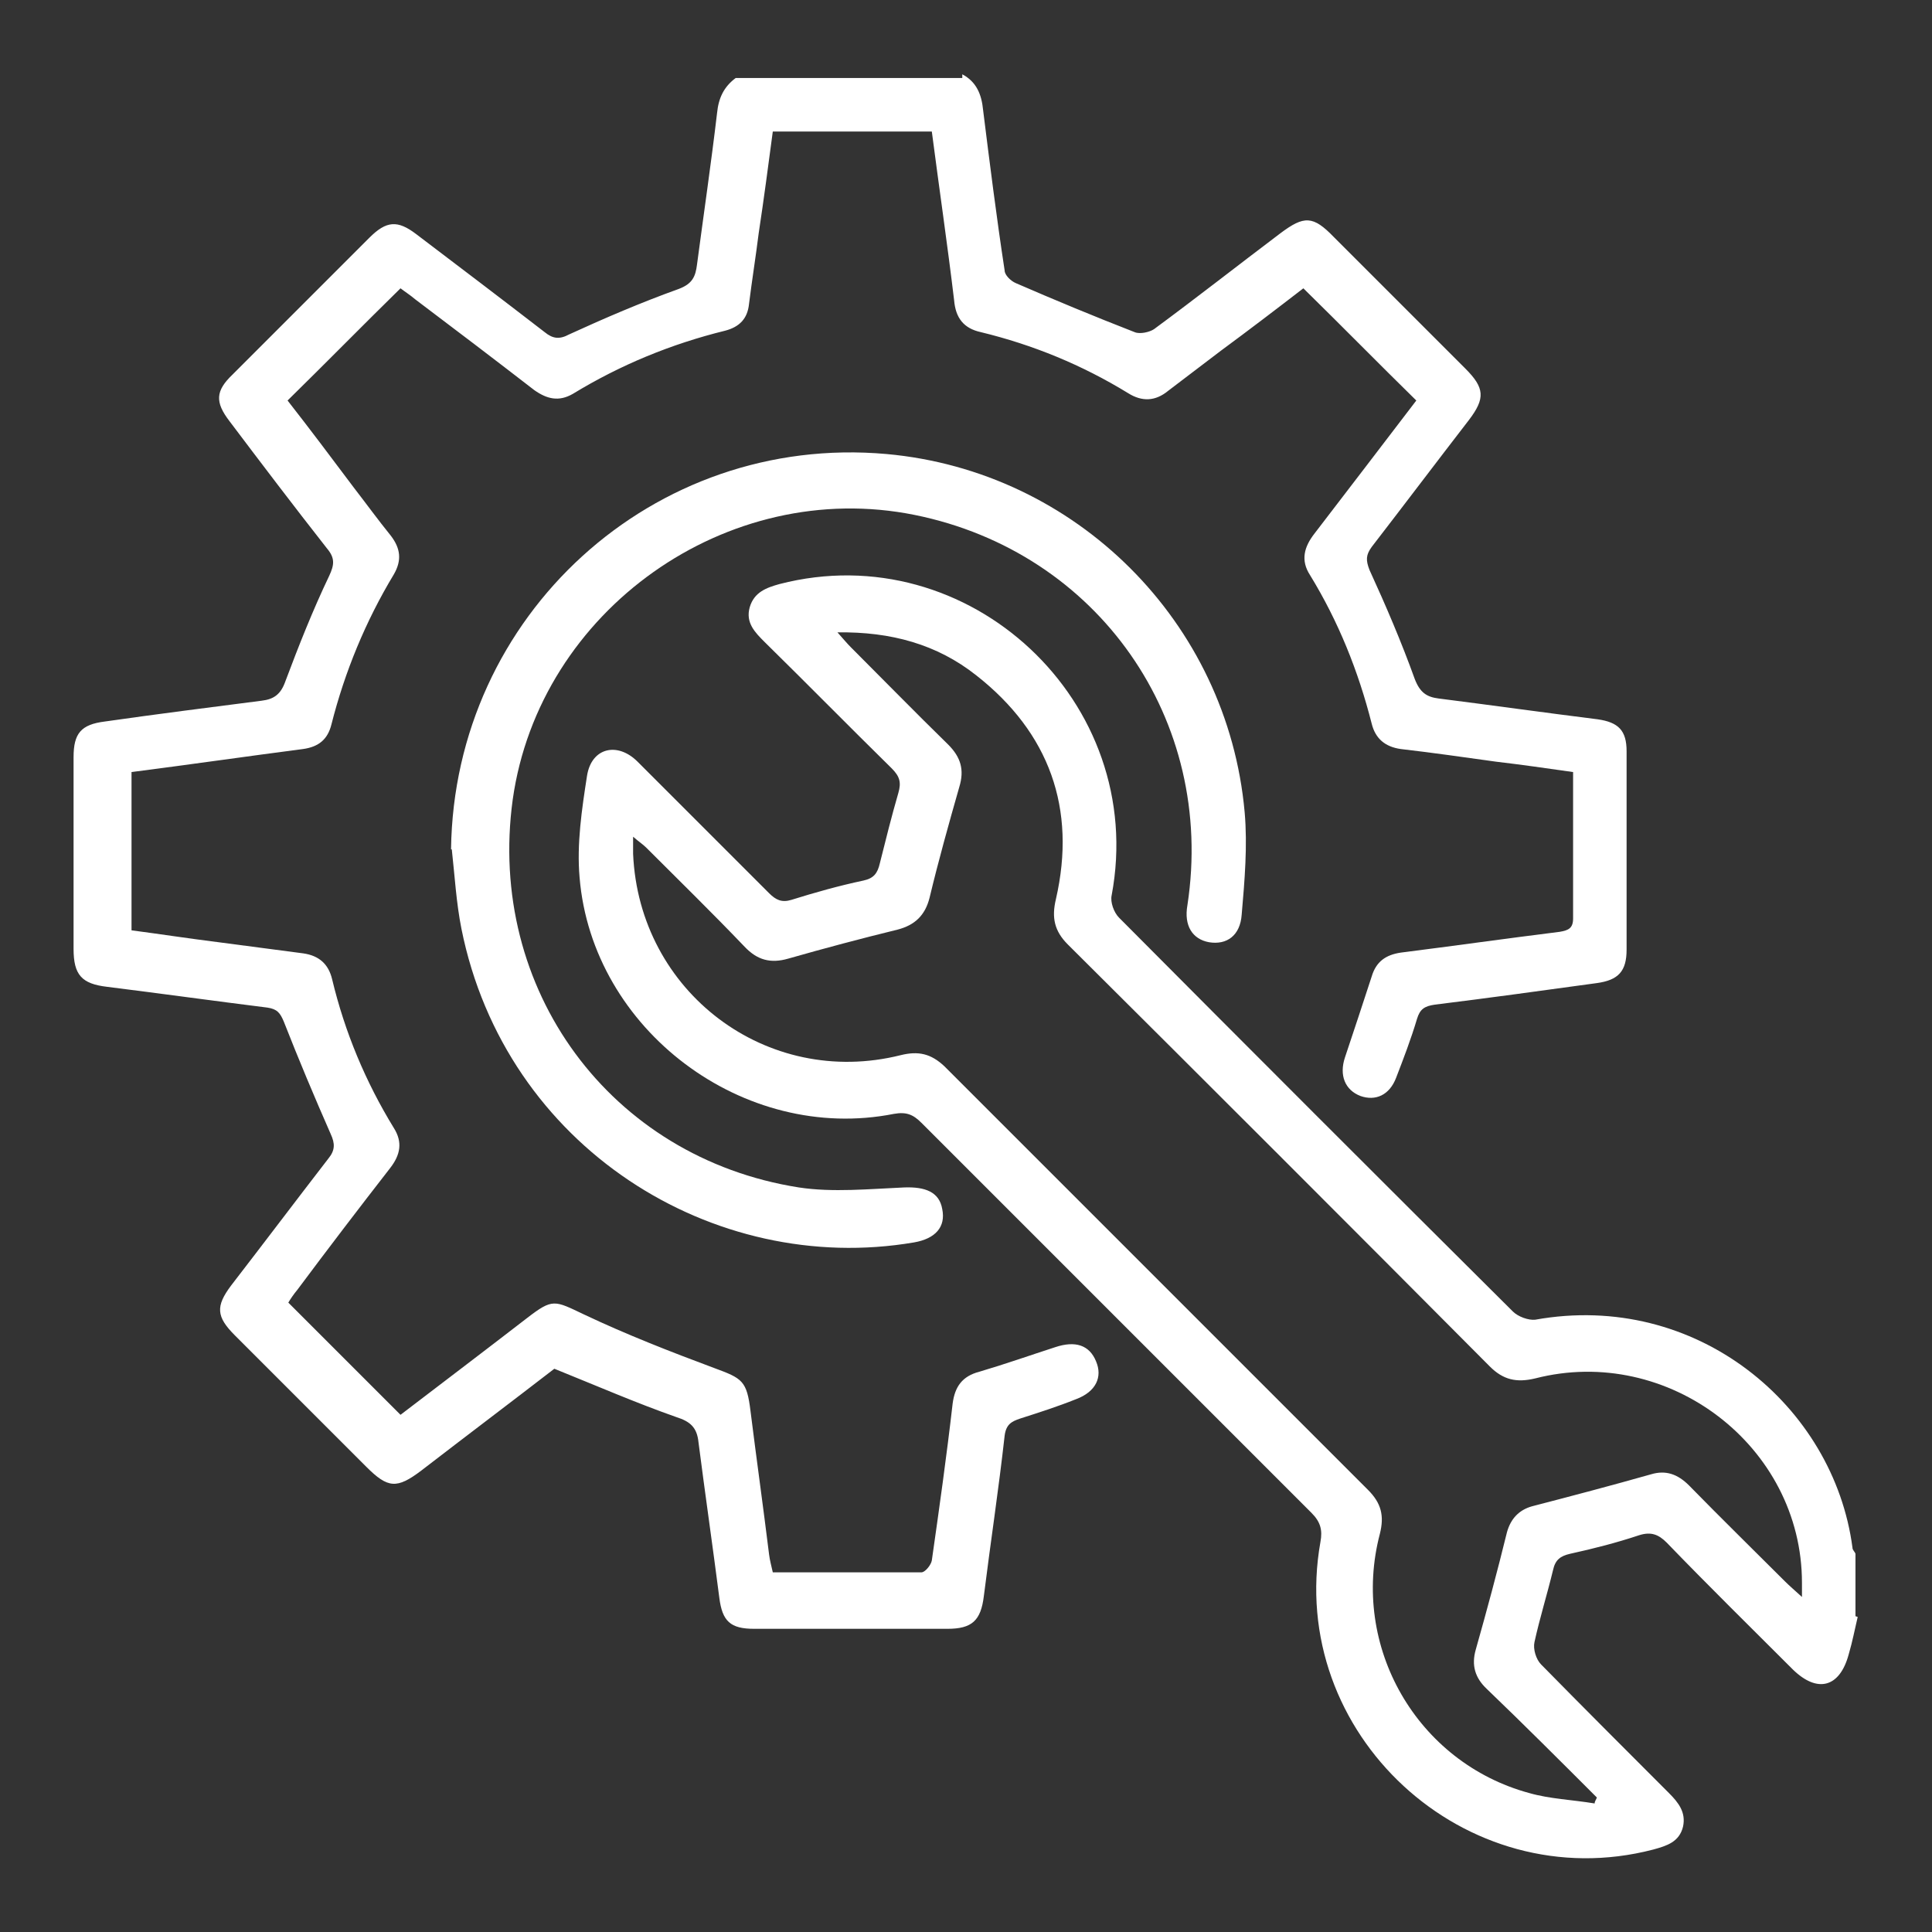
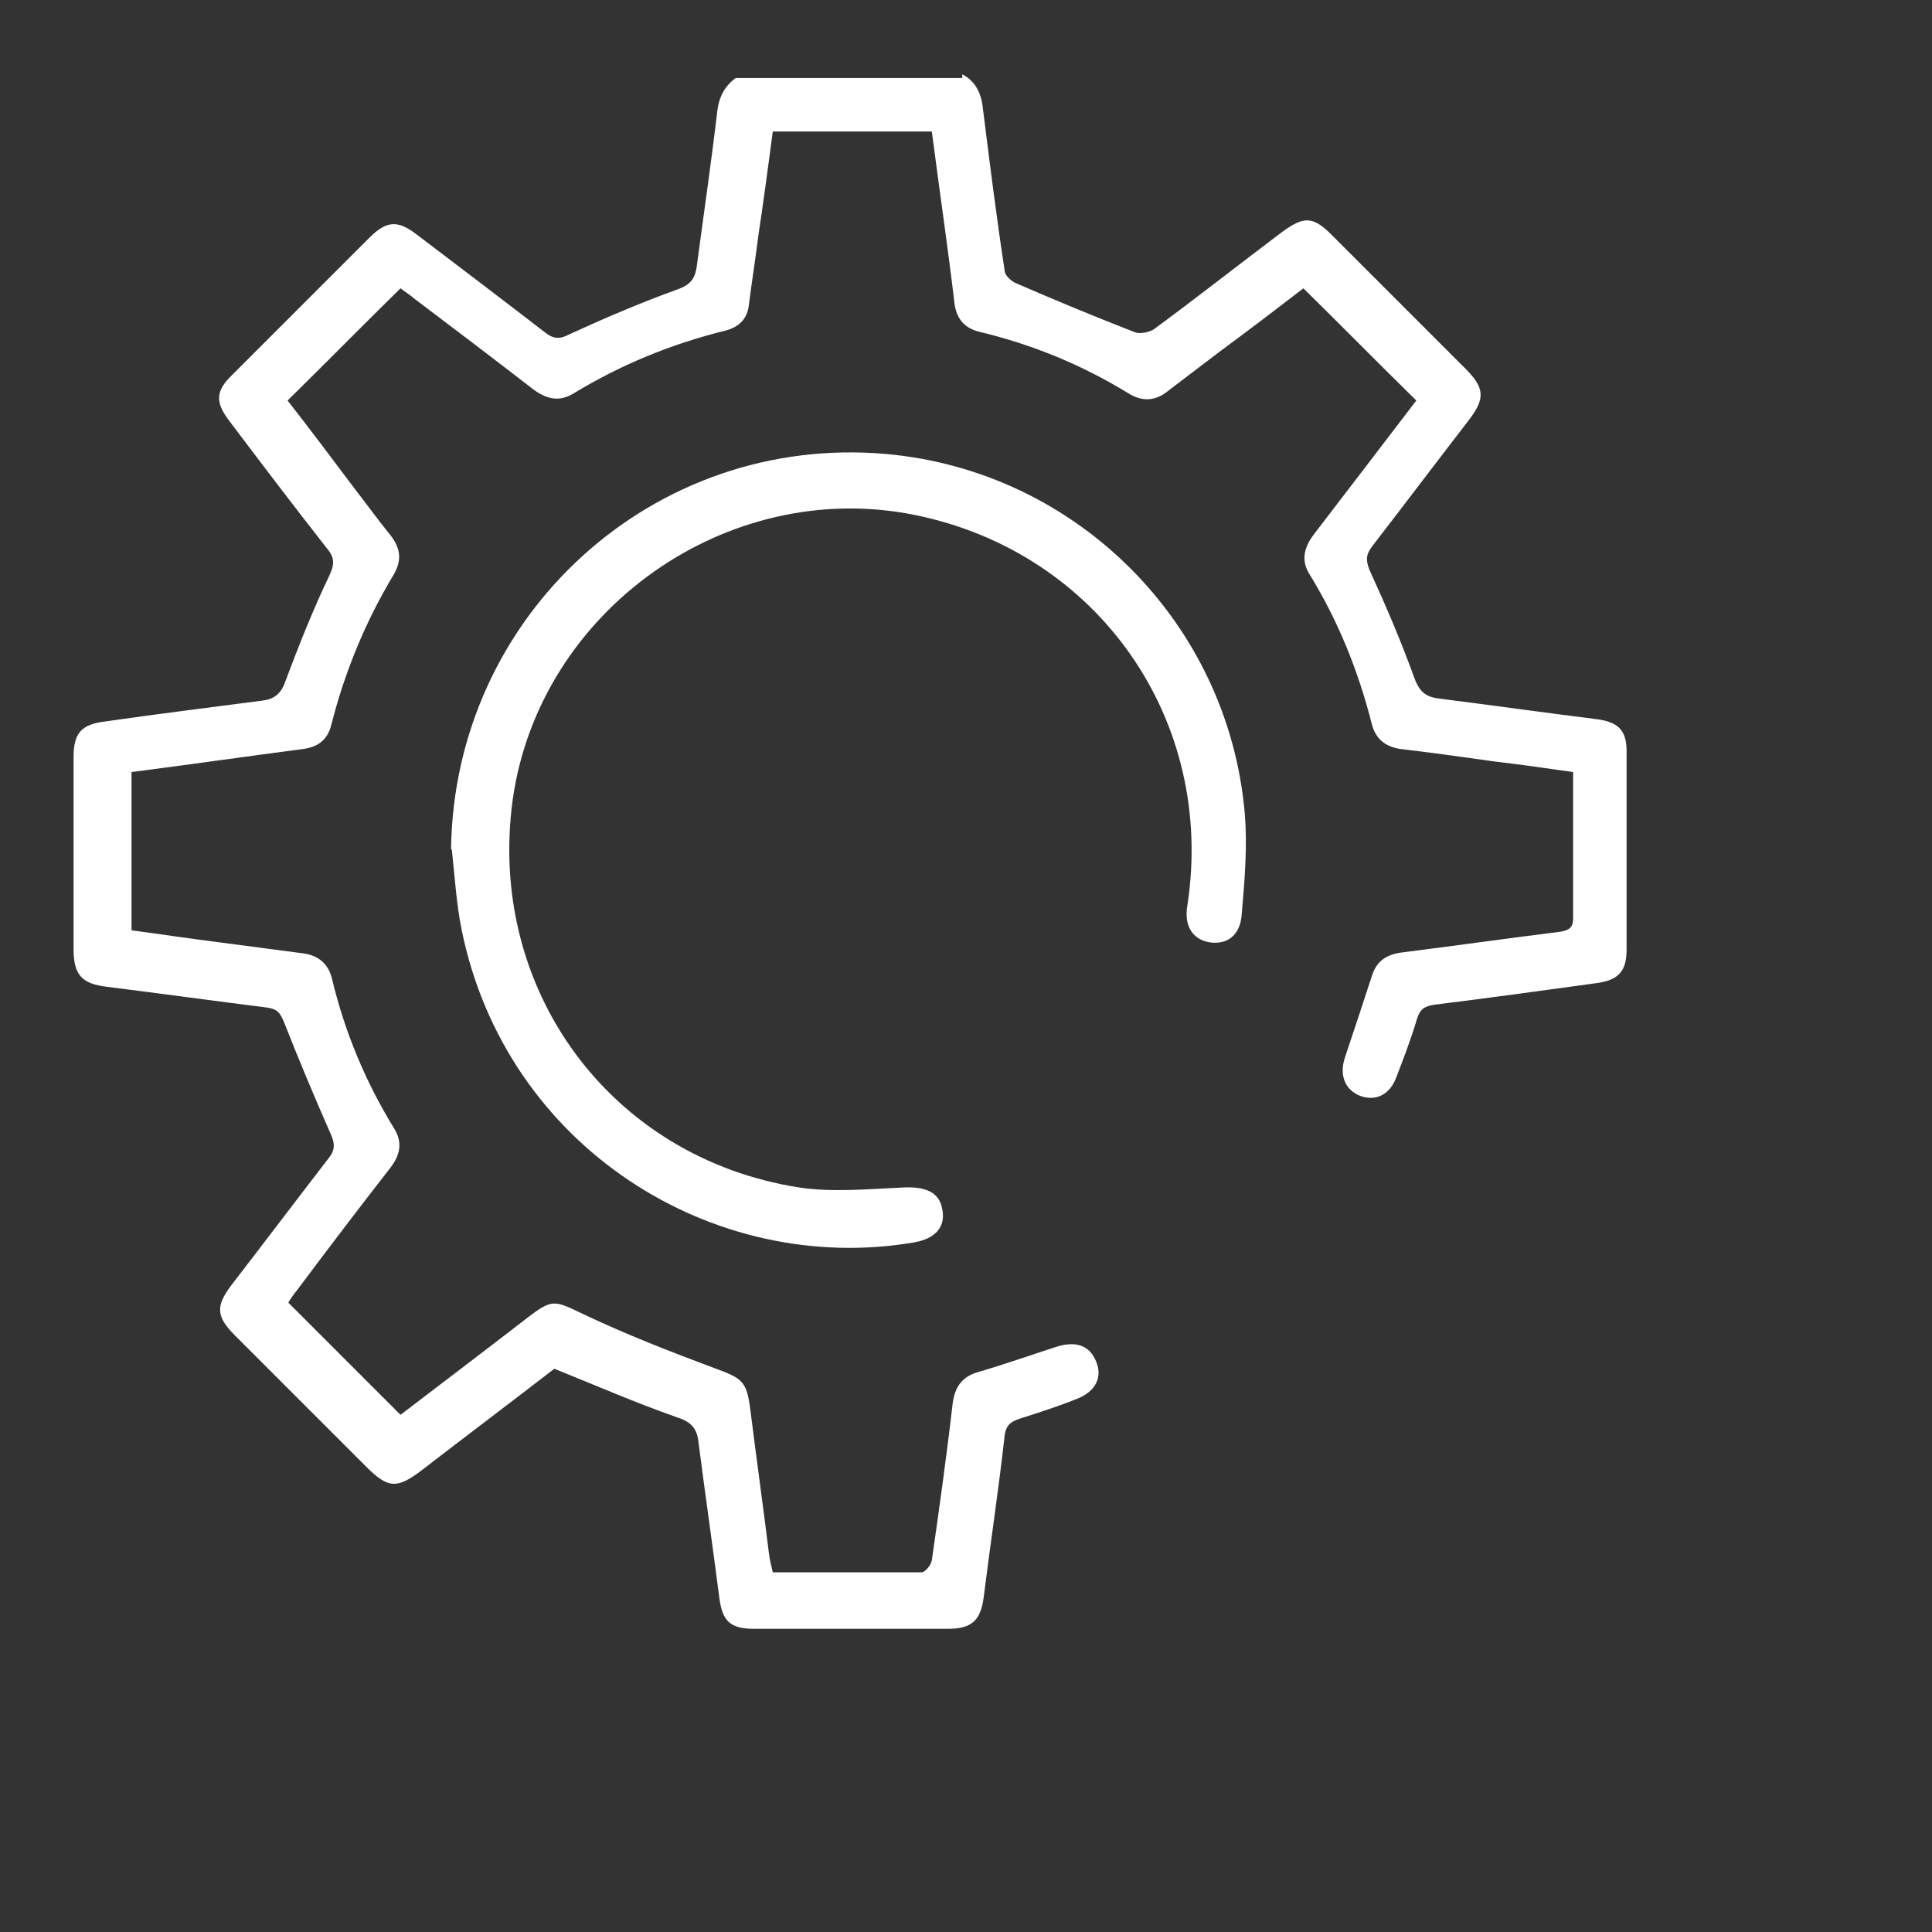
<svg xmlns="http://www.w3.org/2000/svg" id="a" width="26" height="26" viewBox="0 0 26 26">
  <rect x="0" y="0" width="26" height="26" fill="#333333" stroke="none" />
  <path d="M12.95,1c.19.1.26.27.28.48.09.72.18,1.44.29,2.16,0,.06.08.14.15.17.53.23,1.06.45,1.6.66.07.03.2,0,.26-.04.57-.42,1.13-.86,1.7-1.29.32-.24.44-.24.72.05.59.59,1.18,1.18,1.77,1.77.26.26.27.4.05.69-.44.57-.87,1.14-1.31,1.71-.08.11-.08.18-.03.31.22.48.43.97.61,1.47.07.18.16.24.32.26.71.09,1.42.19,2.14.28.28.04.39.15.39.43,0,.89,0,1.78,0,2.67,0,.29-.11.41-.4.45-.73.1-1.45.2-2.18.29-.14.02-.2.06-.24.19-.08.27-.18.53-.28.79-.09.24-.28.32-.48.25-.21-.08-.29-.28-.21-.52.12-.36.24-.72.36-1.09.06-.2.19-.29.39-.32.71-.09,1.42-.19,2.14-.28.12-.02.18-.05.18-.18,0-.65,0-1.3,0-1.97-.35-.05-.7-.1-1.04-.14-.43-.06-.85-.12-1.28-.17-.21-.03-.34-.14-.39-.34-.18-.71-.45-1.38-.83-2-.13-.2-.08-.38.06-.56.46-.6.92-1.2,1.37-1.79-.51-.5-1-1-1.52-1.51-.35.27-.73.56-1.11.84-.24.18-.47.36-.71.54-.17.14-.35.15-.54.03-.62-.38-1.28-.65-1.98-.82-.23-.05-.34-.19-.36-.43-.09-.75-.2-1.5-.3-2.27h-2.14c-.06.45-.12.91-.19,1.37-.04.32-.09.63-.13.95-.02.2-.13.31-.32.36-.73.18-1.41.46-2.05.85-.19.11-.35.07-.52-.05-.53-.41-1.07-.82-1.6-1.22-.07-.06-.15-.11-.2-.15-.51.5-1,1-1.52,1.51.29.37.59.77.89,1.17.17.22.33.44.5.65.13.17.15.33.04.52-.38.63-.66,1.31-.84,2.02-.05.2-.17.3-.38.33-.77.1-1.53.21-2.31.31v2.13c.38.05.77.11,1.17.16.38.05.76.1,1.14.15.21.03.34.14.39.35.17.71.45,1.38.83,2,.12.19.09.36-.05.54-.42.54-.84,1.09-1.25,1.64-.05.06-.09.12-.12.17.51.51,1,1,1.51,1.51.55-.42,1.13-.86,1.7-1.3.35-.27.37-.24.77-.05.57.27,1.16.5,1.75.72.38.14.44.17.49.58.08.64.17,1.28.25,1.93.01.08.03.15.05.24.67,0,1.34,0,2,0,.05,0,.13-.1.14-.16.1-.7.2-1.41.28-2.11.03-.23.13-.37.36-.43.34-.1.68-.22,1.02-.33.27-.09.46-.03.55.19.09.21,0,.41-.27.51-.25.1-.5.18-.75.26-.12.04-.19.08-.21.23-.08.72-.19,1.44-.28,2.16-.04.33-.16.44-.49.44-.87,0-1.73,0-2.6,0-.32,0-.43-.1-.47-.42-.09-.7-.19-1.39-.28-2.09-.02-.2-.11-.28-.3-.34-.54-.19-1.07-.42-1.64-.65-.57.44-1.18.9-1.79,1.37-.33.25-.45.24-.74-.05-.59-.59-1.18-1.18-1.77-1.77-.25-.25-.26-.39-.05-.67.44-.57.87-1.14,1.31-1.71.09-.11.09-.2.03-.33-.22-.5-.43-1-.63-1.51-.05-.12-.09-.17-.22-.19-.72-.09-1.44-.19-2.16-.28-.34-.04-.45-.16-.45-.51,0-.86,0-1.72,0-2.58,0-.32.1-.44.42-.48.7-.1,1.41-.19,2.11-.28.17-.02.26-.09.32-.26.18-.48.37-.96.59-1.42.07-.15.08-.24-.03-.37-.44-.56-.88-1.14-1.31-1.71-.2-.26-.19-.41.04-.63.61-.61,1.23-1.23,1.84-1.84.23-.23.38-.24.63-.05.58.44,1.16.88,1.73,1.32.11.09.2.1.33.03.48-.22.97-.43,1.47-.61.19-.07.23-.17.25-.33.09-.68.19-1.36.27-2.04.02-.2.09-.35.25-.47h3.05Z" fill="#fff" />
-   <path d="M25,21.76c-.04.17-.07.33-.12.5-.12.45-.42.53-.75.21-.57-.57-1.14-1.13-1.7-1.71-.11-.11-.21-.15-.37-.1-.3.1-.61.18-.93.25-.13.03-.2.08-.23.22-.08.33-.18.65-.25.97-.02.09.02.23.09.3.57.58,1.14,1.15,1.72,1.73.13.13.23.26.19.45-.05.21-.22.26-.4.31-2.53.66-4.94-1.56-4.48-4.14.03-.16,0-.27-.12-.39-1.75-1.75-3.5-3.5-5.25-5.25-.11-.11-.2-.15-.37-.12-2.02.4-4.06-1.13-4.23-3.18-.04-.45.03-.92.1-1.37.06-.38.41-.46.68-.19.59.59,1.18,1.18,1.77,1.77.09.09.17.13.3.09.32-.1.64-.19.97-.26.14-.03.19-.1.22-.23.08-.32.16-.64.25-.95.04-.14.02-.22-.09-.33-.57-.56-1.14-1.14-1.71-1.7-.13-.13-.26-.26-.2-.47.06-.2.22-.26.4-.31,2.55-.66,4.96,1.59,4.47,4.19-.02.09.03.23.1.3,1.76,1.77,3.53,3.54,5.3,5.3.07.07.21.12.3.11,2.17-.39,4.02,1.16,4.27,3.07,0,.03.03.05.04.08v.84ZM24.25,21.5c0-.1,0-.15,0-.2,0-1.84-1.8-3.21-3.59-2.75-.25.06-.43.02-.61-.16-1.89-1.9-3.78-3.79-5.68-5.68-.18-.18-.22-.36-.16-.61.28-1.22-.09-2.24-1.07-3.01-.53-.42-1.15-.59-1.87-.58.08.09.13.15.18.2.44.44.87.88,1.31,1.31.17.17.22.34.15.57-.14.49-.28.99-.4,1.49-.06.24-.2.37-.43.43-.49.12-.98.25-1.47.39-.24.07-.42.02-.59-.16-.43-.45-.88-.89-1.32-1.33-.05-.05-.1-.08-.18-.15,0,.11,0,.17,0,.23.08,1.86,1.8,3.16,3.6,2.71.24-.06.41-.02.59.15,1.9,1.9,3.8,3.8,5.7,5.7.18.18.22.35.16.59-.4,1.52.5,3.08,2.01,3.49.28.08.58.09.88.14,0-.03.02-.05.03-.08-.49-.49-.98-.98-1.48-1.46-.16-.15-.21-.32-.15-.53.15-.53.29-1.05.42-1.58.05-.18.16-.3.34-.35.54-.14,1.07-.28,1.6-.43.2-.06.36,0,.51.15.43.44.86.86,1.29,1.29.06.06.13.12.24.22Z" fill="#fff" />
  <path d="M6.07,11.43c.04-3.15,2.72-5.6,5.86-5.32,2.55.23,4.59,2.26,4.82,4.82.04.45,0,.92-.04,1.38-.02.28-.2.41-.44.37-.22-.04-.34-.22-.29-.5.38-2.49-1.2-4.75-3.67-5.25-2.52-.51-5.05,1.28-5.41,3.83-.35,2.55,1.31,4.82,3.85,5.22.46.07.95.02,1.42,0,.28-.01.47.06.51.29.05.24-.09.4-.38.45-2.7.46-5.5-1.28-6.09-4.22-.07-.35-.09-.71-.13-1.07Z" fill="#fff" />
</svg>